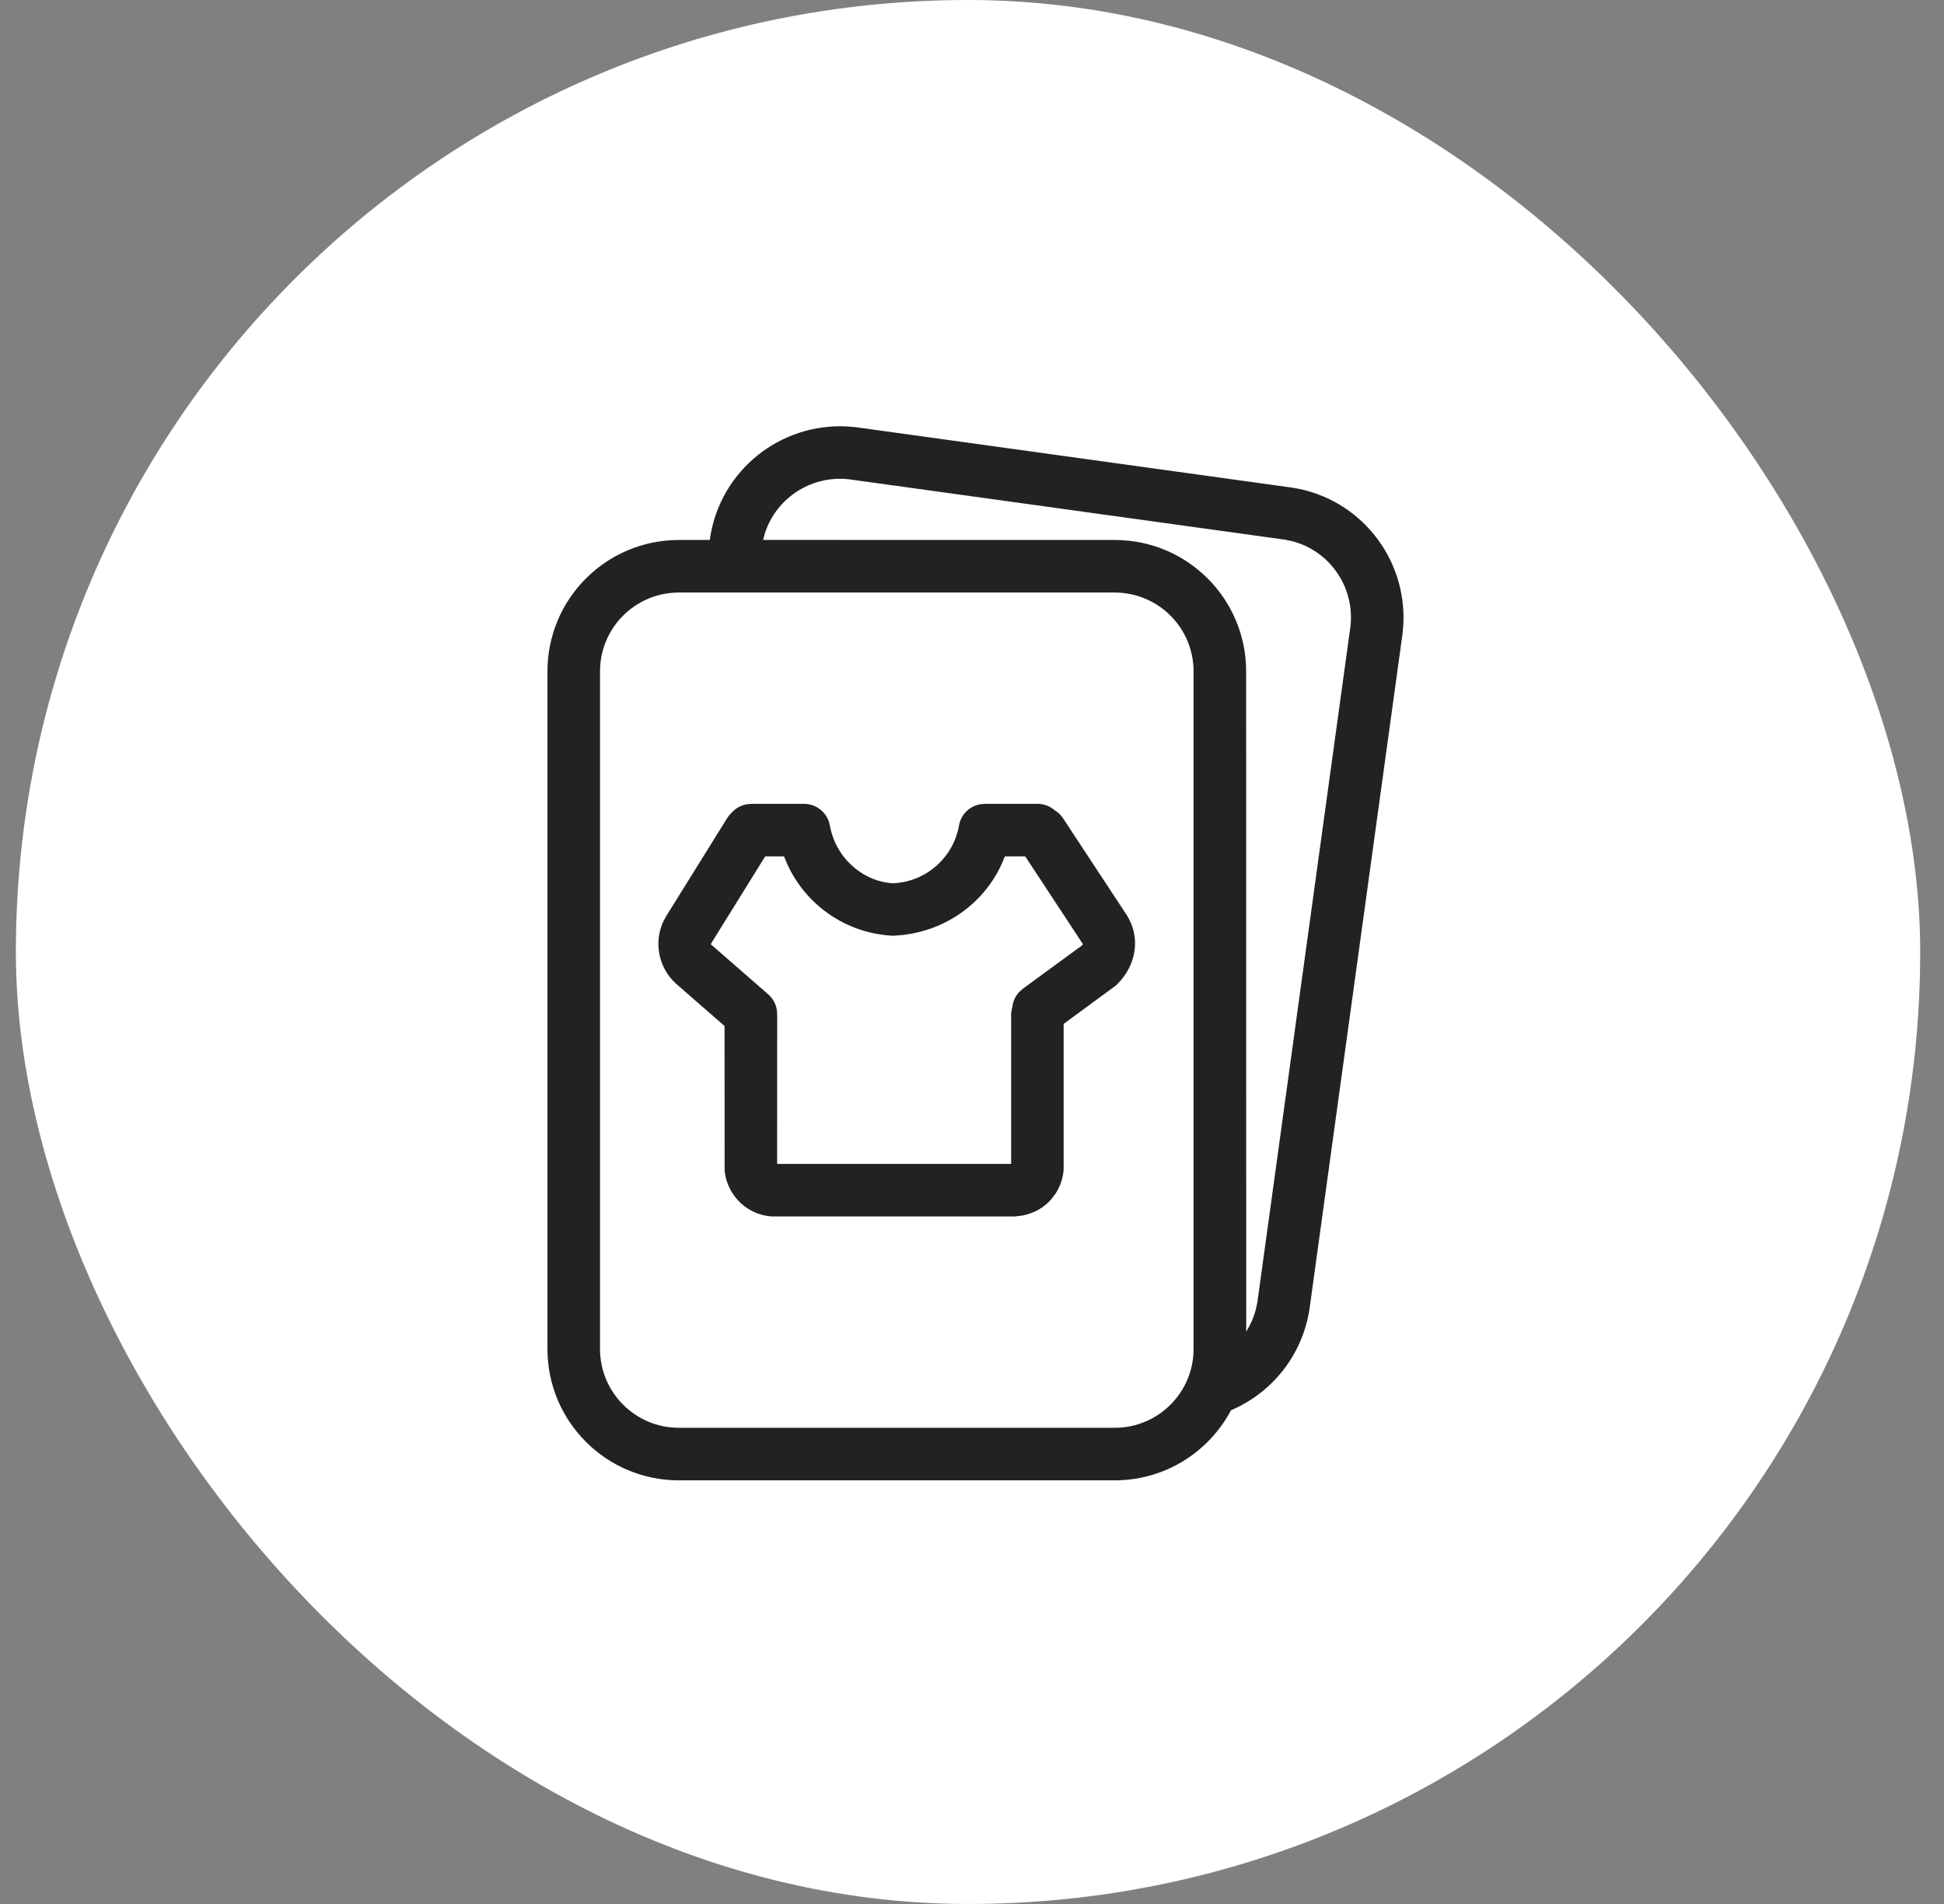
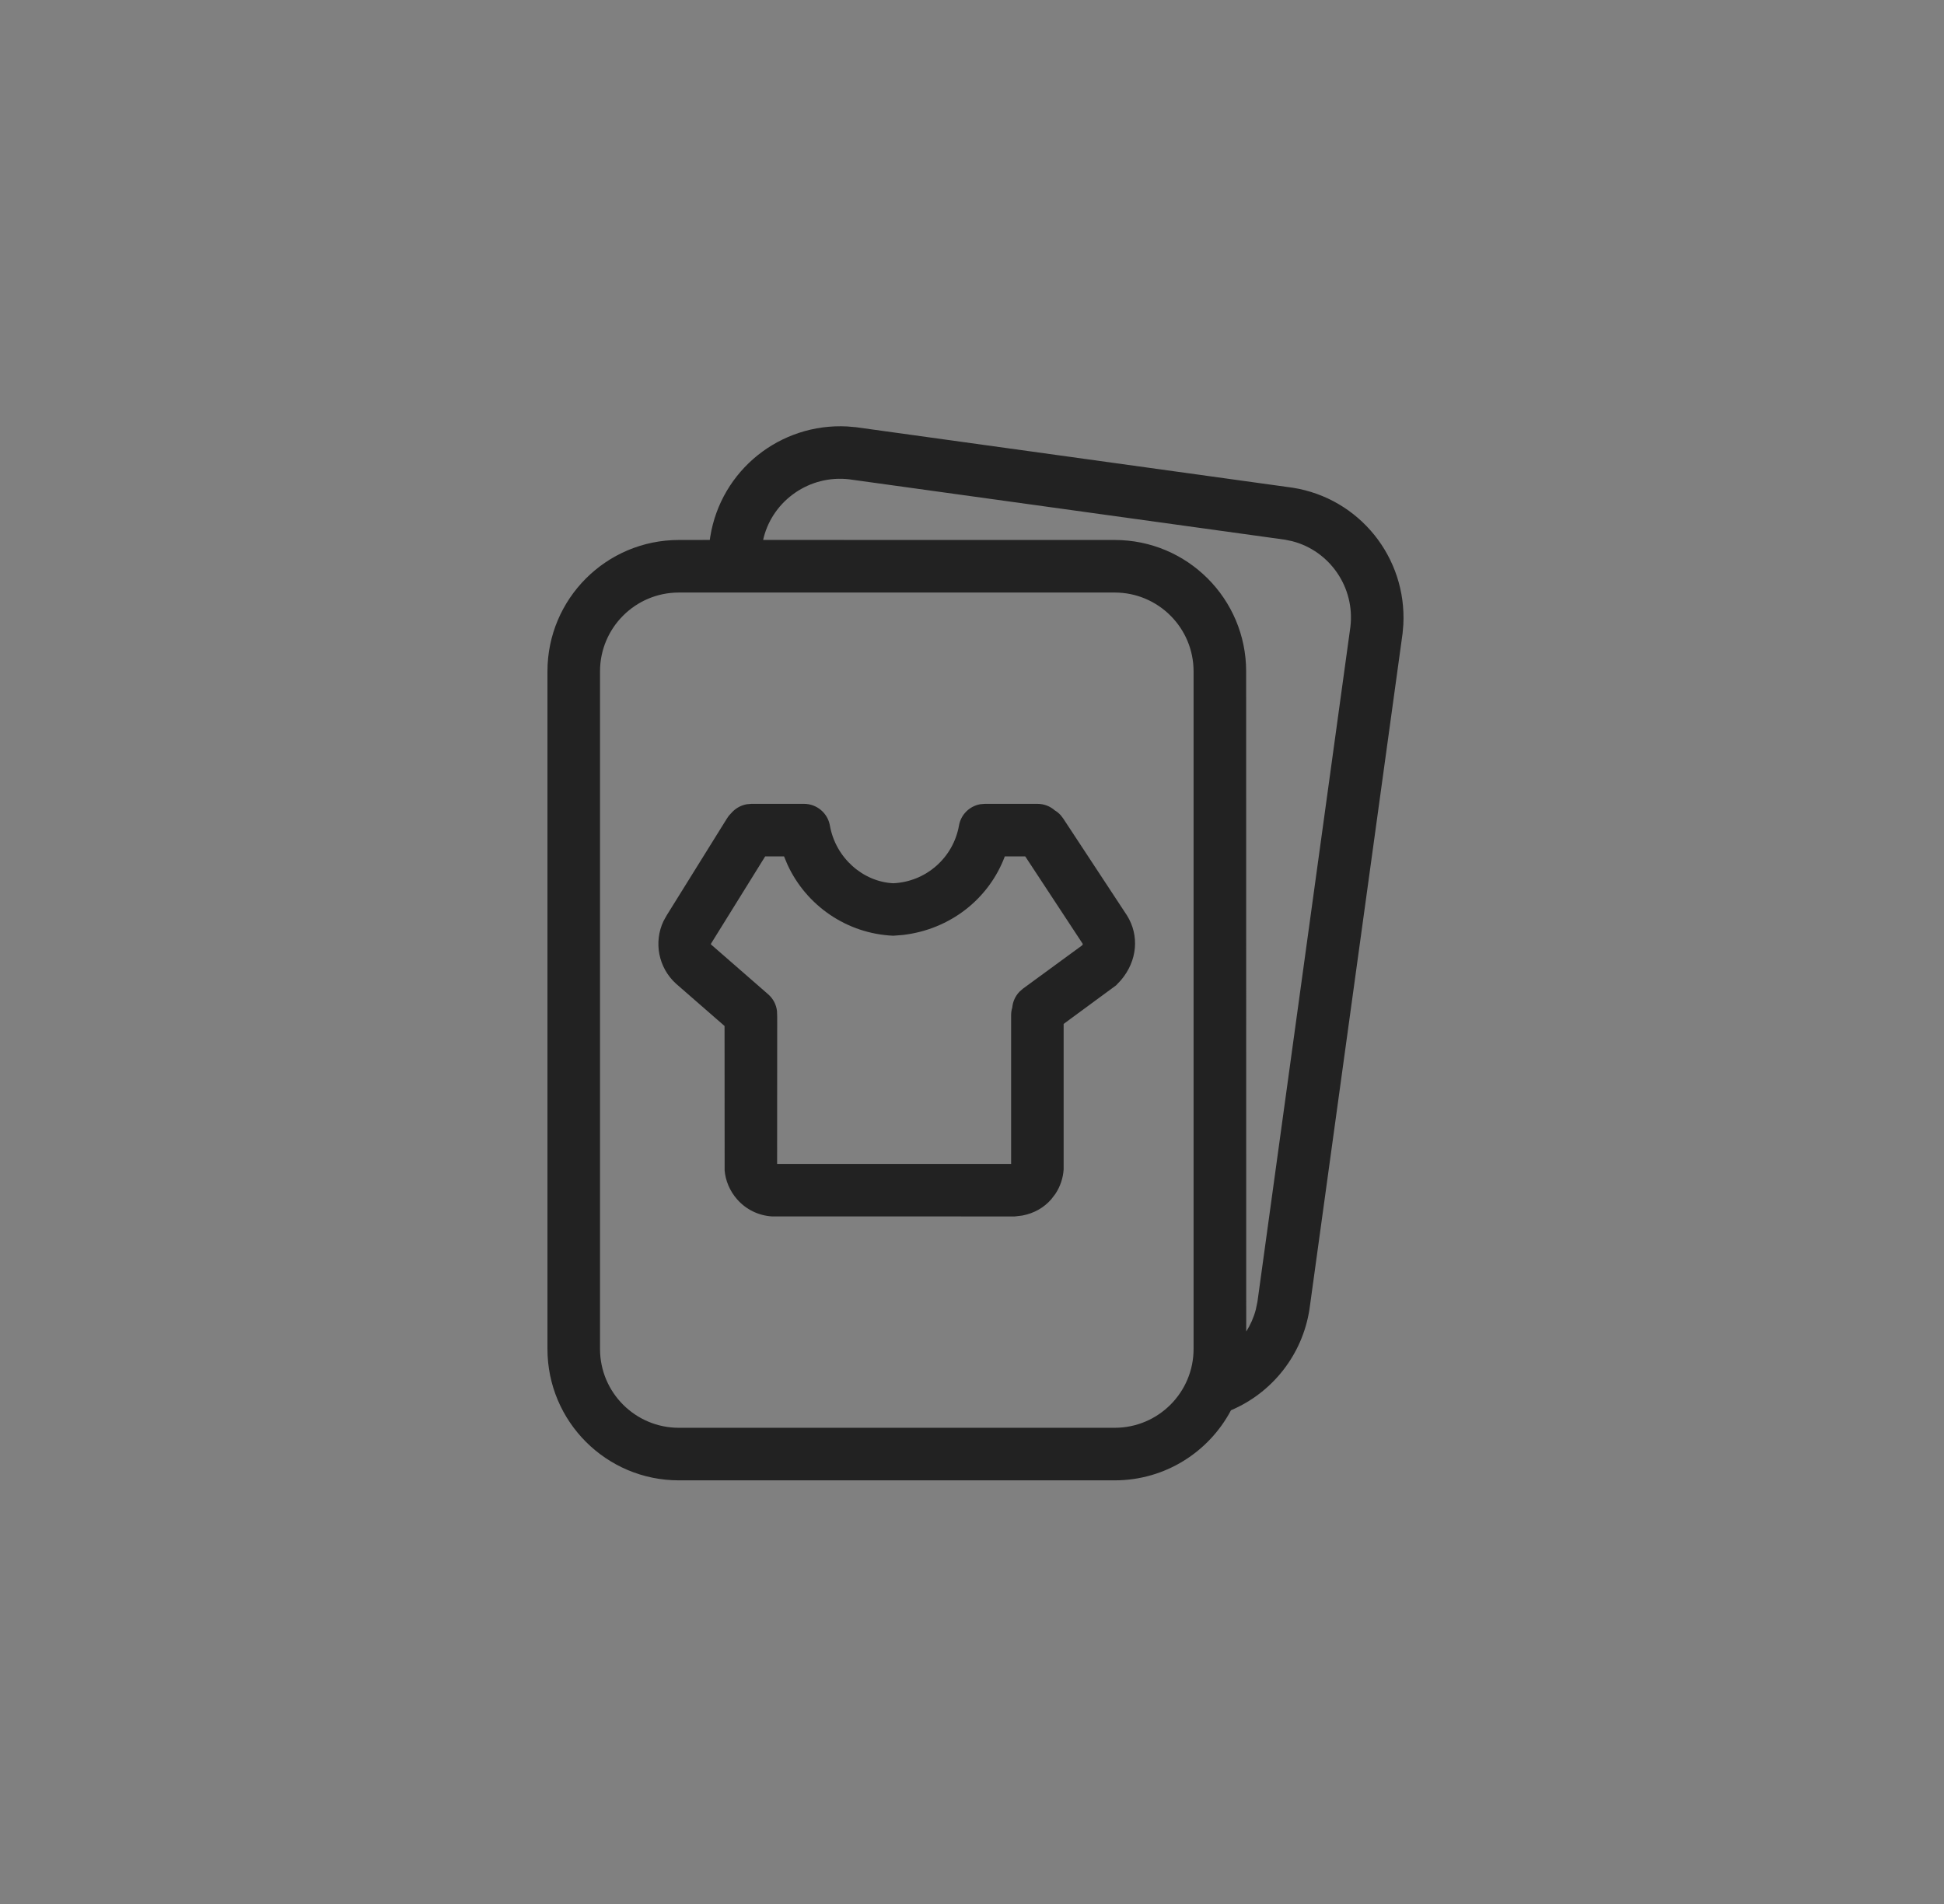
<svg xmlns="http://www.w3.org/2000/svg" width="49" height="48" viewBox="0 0 49 48" fill="none">
  <rect x="0" y="0" width="49" height="48" fill="#808080" stroke="none" />
-   <rect x="0.4" width="48" height="48" rx="24" fill="white" />
  <path fill-rule="evenodd" clip-rule="evenodd" d="M17.902 13.534C18.171 11.853 19.666 10.662 21.354 10.751L21.576 10.77L32.588 12.296C34.27 12.565 35.461 14.059 35.372 15.748L35.353 15.969L33.006 33.008C32.83 34.15 32.075 35.108 31.028 35.553C30.473 36.603 29.369 37.32 28.097 37.32H17.111C15.282 37.32 13.799 35.837 13.799 34.007V16.925C13.799 15.096 15.282 13.613 17.111 13.613L17.891 13.612L17.902 13.534ZM28.097 14.938H17.111C16.014 14.938 15.124 15.828 15.124 16.925V34.007C15.124 35.105 16.014 35.995 17.111 35.995H28.097C29.195 35.995 30.085 35.105 30.085 34.007V16.925C30.085 15.828 29.195 14.938 28.097 14.938ZM19.25 13.549C19.493 12.608 20.41 11.966 21.407 12.084L32.392 13.606L32.572 13.644C33.515 13.887 34.156 14.804 34.038 15.801L31.695 32.816L31.653 33.017C31.601 33.214 31.519 33.4 31.412 33.569L31.41 16.925C31.41 15.096 29.927 13.613 28.097 13.613L19.236 13.612L19.25 13.549ZM20.265 20.265C20.587 20.265 20.862 20.496 20.918 20.812C21.061 21.625 21.75 22.23 22.515 22.267C23.34 22.23 24.028 21.625 24.172 20.812C24.22 20.535 24.437 20.324 24.706 20.275L24.824 20.265H26.149C26.317 20.265 26.471 20.327 26.587 20.43C26.642 20.462 26.691 20.503 26.735 20.551L26.796 20.63L28.408 23.081C28.719 23.581 28.673 24.217 28.256 24.709L28.133 24.84L26.81 25.813L26.81 29.479C26.796 29.702 26.723 29.917 26.599 30.102L26.497 30.235C26.311 30.448 26.061 30.59 25.764 30.645L25.579 30.667L19.455 30.666C19.117 30.645 18.802 30.49 18.579 30.235C18.393 30.024 18.284 29.757 18.265 29.505L18.263 25.866L17.036 24.796C16.594 24.392 16.474 23.752 16.723 23.223L16.801 23.082L18.325 20.631C18.355 20.582 18.39 20.539 18.429 20.502C18.527 20.387 18.664 20.304 18.82 20.276L18.94 20.265H20.265ZM19.287 21.59L19.762 21.59L19.85 21.8C20.324 22.828 21.341 23.538 22.515 23.59L22.757 23.571C23.951 23.432 24.926 22.66 25.327 21.59L25.842 21.59L27.292 23.796L27.29 23.81L27.277 23.832L25.782 24.926L25.695 25.003C25.589 25.114 25.528 25.255 25.515 25.401C25.496 25.461 25.486 25.526 25.486 25.592V29.343L19.588 29.342L19.59 25.645L19.585 25.49C19.567 25.332 19.492 25.179 19.362 25.066L17.918 23.807L17.925 23.784L19.287 21.59Z" fill="#222222" />
</svg>